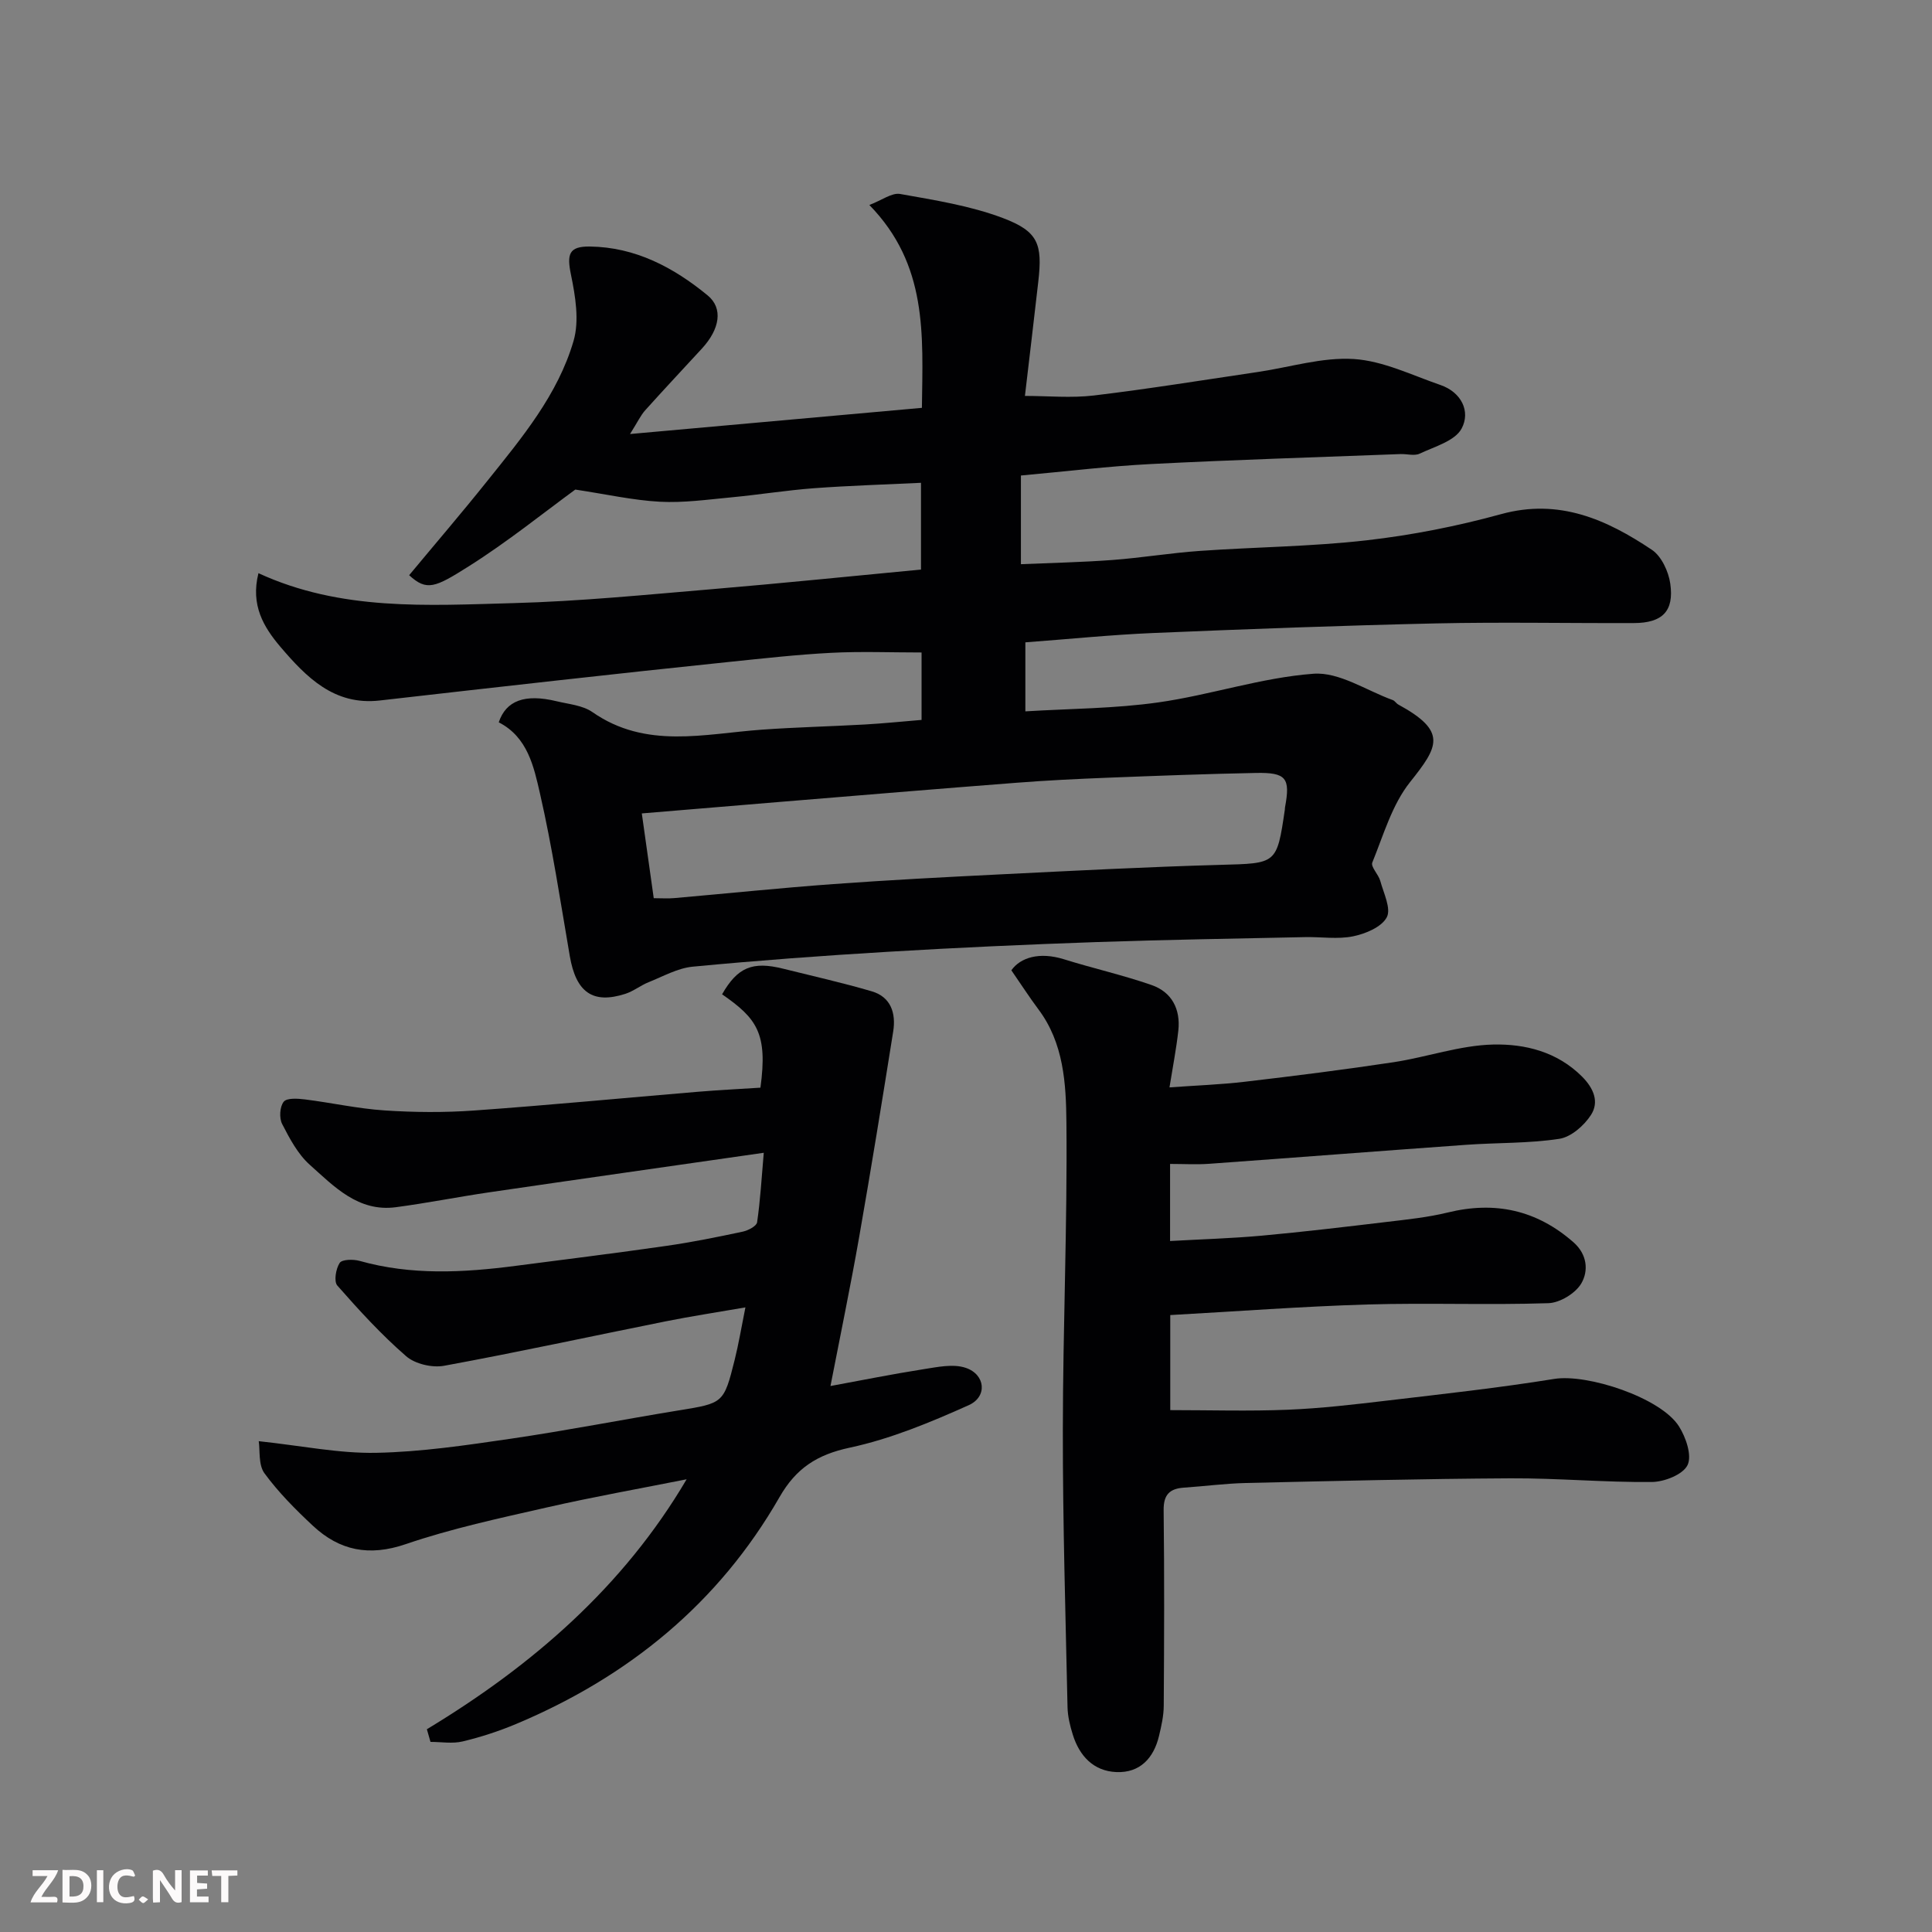
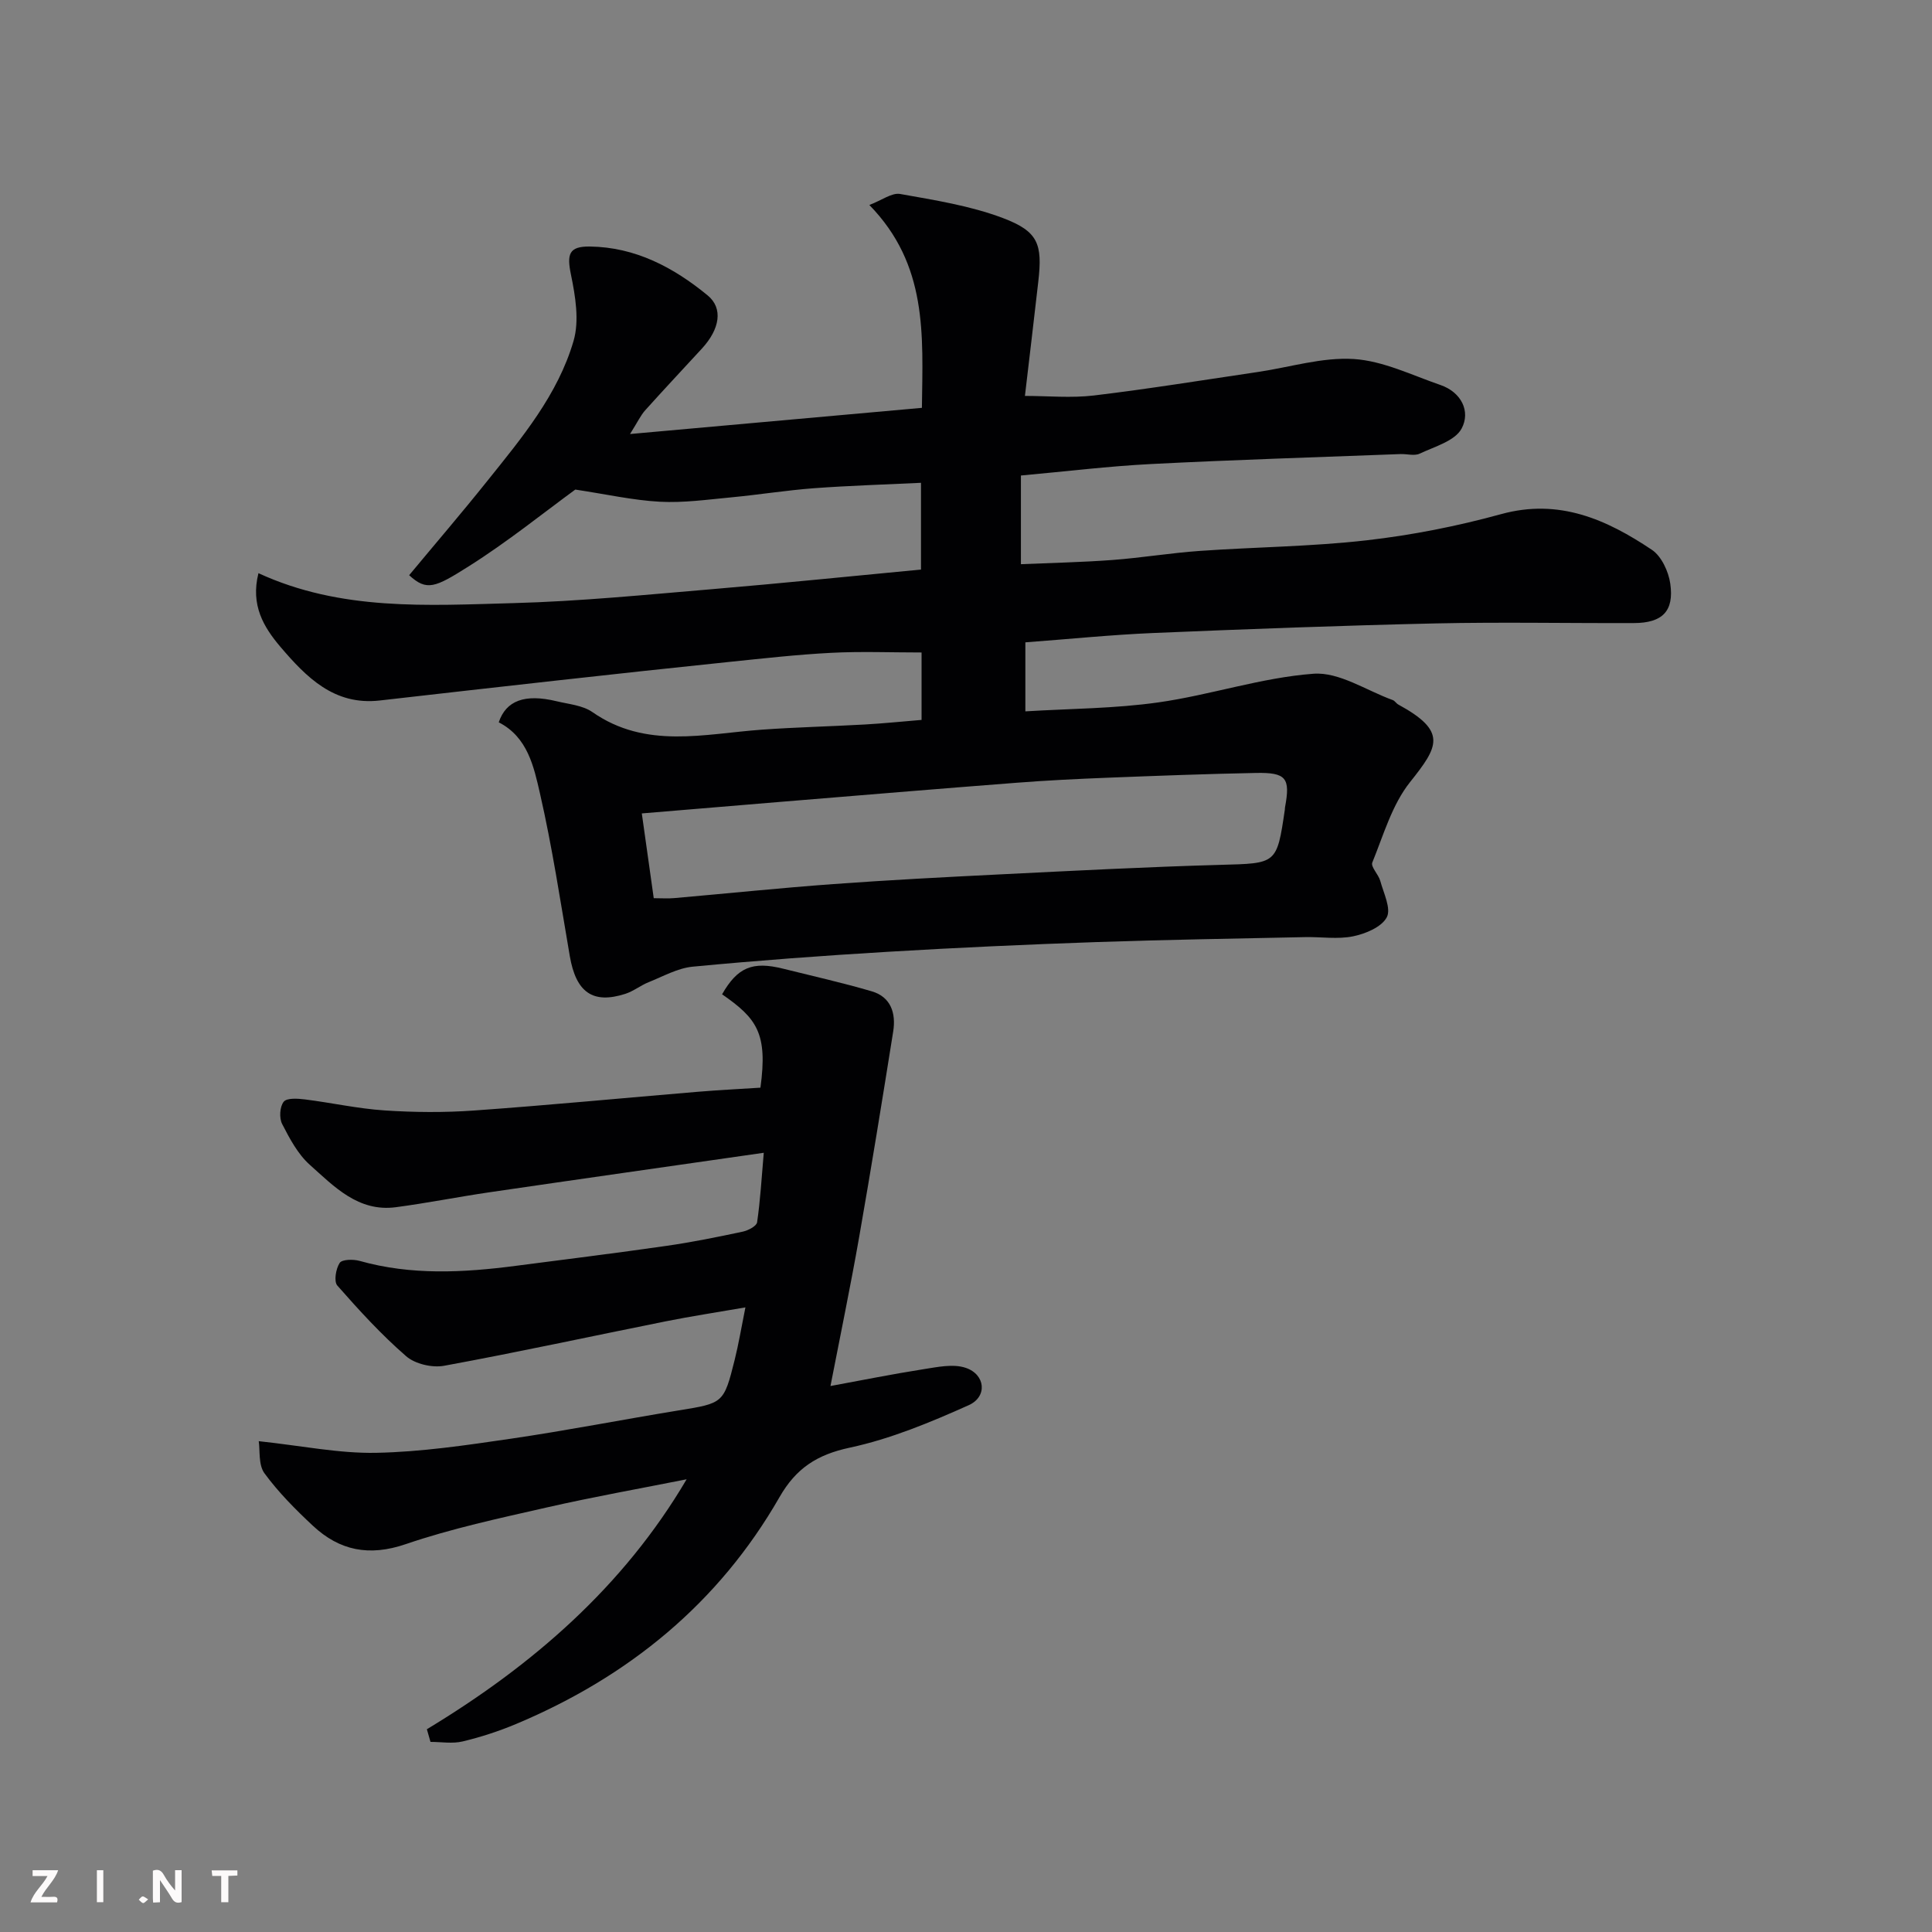
<svg xmlns="http://www.w3.org/2000/svg" enable-background="new 0 0 400 400" viewBox="0 0 400 400">
  <rect x="0" y="0" width="400" height="400" fill="#808080" stroke="none" />
  <path d="m53.51 118.67c17.06 7.87 35 6.68 52.75 6.2 13.82-.37 27.62-1.75 41.41-2.91 14.24-1.2 28.47-2.66 43.01-4.04 0-5.83 0-11.57 0-17.96-7.43.36-14.8.58-22.15 1.12-5.72.43-11.4 1.35-17.11 1.89-4.92.46-9.89 1.17-14.79.91-5.57-.3-11.08-1.55-17.52-2.52-6.47 4.72-13.99 10.8-22.11 15.92-6.91 4.36-8.64 5.17-12.29 1.81 5.39-6.49 10.91-12.92 16.2-19.54 7.15-8.92 14.59-17.83 17.84-28.97 1.22-4.19.38-9.26-.54-13.72-.87-4.23-.44-5.87 3.9-5.82 9.43.12 17.34 4.32 24.39 10.11 3.27 2.68 2.53 6.99-1.18 11.02-3.92 4.26-7.88 8.48-11.75 12.79-.92 1.02-1.51 2.33-3.13 4.9 21.01-1.88 40.59-3.64 60.43-5.42.19-15.14 1.23-29.59-10.88-42 2.59-.98 4.66-2.59 6.38-2.28 7.17 1.28 14.5 2.43 21.26 4.98 7.36 2.78 8.22 5.4 7.34 13.14-.9 7.96-1.86 15.91-2.77 23.69 4.71 0 9.56.47 14.29-.09 11.35-1.36 22.65-3.2 33.97-4.87 6.62-.98 13.3-3.09 19.83-2.68 6.07.39 12.02 3.34 17.94 5.38 4.36 1.5 6.27 5.5 4.38 9.02-1.38 2.57-5.58 3.73-8.68 5.19-1.09.52-2.63.04-3.96.09-17.2.66-34.41 1.18-51.6 2.06-8.87.45-17.72 1.54-27 2.38v18.36c6.24-.27 12.6-.4 18.93-.87 6.05-.45 12.06-1.46 18.11-1.88 11.52-.81 23.12-.89 34.58-2.2 9.36-1.07 18.73-2.92 27.82-5.42 11.98-3.29 21.81 1.11 31.19 7.39 1.99 1.33 3.45 4.49 3.81 6.99.83 5.74-1.65 8.16-7.52 8.18-13.66.05-27.33-.23-40.99.07-19.54.44-39.07 1.17-58.6 1.99-8.71.37-17.4 1.26-26.41 1.93v14.29c9.25-.57 18.5-.57 27.56-1.86 10.77-1.53 21.31-5.13 32.09-5.93 5.31-.4 10.94 3.47 16.41 5.45.44.16.73.7 1.16.93 10.2 5.56 8.3 8.69 2.43 16.05-3.73 4.68-5.5 10.96-7.82 16.66-.36.89 1.28 2.45 1.65 3.8.69 2.53 2.29 5.74 1.35 7.53-1.06 2.02-4.38 3.41-6.95 3.94-3.2.66-6.63.1-9.97.17-14.43.31-28.87.53-43.3 1.03-14.37.5-28.75 1.15-43.1 2.01-13.48.8-26.95 1.8-40.39 3.08-3.12.3-6.13 2.02-9.14 3.22-1.66.67-3.13 1.87-4.82 2.41-6.74 2.16-10.19-.33-11.48-7.82-1.93-11.24-3.63-22.55-6.17-33.65-1.27-5.55-2.55-11.69-8.54-14.75 1.51-4.51 5.4-5.95 11.96-4.37 2.52.61 5.41.84 7.43 2.25 11.1 7.74 23.17 4.49 35.08 3.64 7.09-.51 14.2-.67 21.3-1.07 3.88-.22 7.76-.62 11.77-.95 0-5.18 0-9.79 0-13.96-6.34 0-12.53-.25-18.69.07-7.05.36-14.08 1.16-21.11 1.88-11.91 1.23-23.81 2.53-35.71 3.85-12.23 1.35-24.45 2.75-36.67 4.14-9.46 1.08-15.22-4.85-20.6-11.15-3.42-4.05-6.18-8.57-4.51-15.21zm81.84 67.29c1.65 0 2.97.1 4.28-.02 10.96-.96 21.91-2.1 32.89-2.9 11.52-.84 23.05-1.44 34.58-2.01 15.19-.75 30.38-1.55 45.58-1.97 11.63-.32 11.67-.1 13.33-11.42.02-.16.01-.34.04-.5 1.13-6.05.27-7.23-6-7.11-10.26.2-20.53.59-30.78.99-6.27.25-12.54.55-18.79 1.04-16.23 1.25-32.46 2.61-48.69 3.94-9.49.78-18.98 1.58-28.91 2.41.82 5.78 1.61 11.39 2.47 17.55z" fill="#010103" />
  <path d="m88.38 358.02c21.87-13.21 40.7-29.52 53.78-51.75-9.48 1.89-19.24 3.62-28.9 5.82-9.83 2.24-19.75 4.36-29.26 7.61-7.58 2.59-13.69 1.35-19.22-3.81-3.6-3.36-7.14-6.92-10.03-10.87-1.28-1.75-.89-4.72-1.18-6.64 8.96.96 16.65 2.56 24.31 2.41 9.31-.18 18.63-1.57 27.88-2.92 11.62-1.7 23.16-3.97 34.75-5.86 9.23-1.5 9.34-1.44 11.59-10.44.82-3.28 1.37-6.62 2.23-10.89-5.97 1.04-11.22 1.83-16.41 2.87-15.33 3.07-30.61 6.4-45.98 9.22-2.46.45-6-.37-7.85-1.98-5.13-4.45-9.76-9.52-14.25-14.63-.75-.85-.31-3.48.49-4.69.49-.74 2.81-.78 4.11-.42 10.71 3.02 21.5 2.44 32.33 1.03 10.39-1.35 20.79-2.64 31.16-4.13 5.31-.76 10.59-1.83 15.84-2.95 1.12-.24 2.86-1.14 2.98-1.94.66-4.51.92-9.07 1.38-14.39-19.39 2.79-38.1 5.44-56.81 8.18-6.47.95-12.88 2.23-19.36 3.09-7.79 1.03-12.78-4.28-17.83-8.79-2.47-2.21-4.17-5.43-5.72-8.45-.63-1.23-.49-3.59.33-4.6.66-.82 2.9-.66 4.38-.48 5.5.69 10.95 1.91 16.47 2.28 6.17.41 12.41.46 18.57.02 15.42-1.1 30.81-2.58 46.21-3.87 4.39-.37 8.79-.58 13.07-.86 1.54-11.26-.74-14.34-7.94-19.33 3.19-5.58 6.28-6.89 12.61-5.31 6.13 1.53 12.31 2.91 18.37 4.69 4 1.17 5.04 4.57 4.45 8.3-2.26 14.19-4.56 28.37-7.04 42.52-1.77 10.1-3.86 20.14-5.95 30.9 6.59-1.21 12.87-2.48 19.19-3.47 2.92-.45 6.2-1.18 8.82-.29 4.08 1.38 4.53 5.97.61 7.73-7.95 3.56-16.16 6.98-24.62 8.79-6.8 1.45-11.13 4.27-14.56 10.26-12.61 21.99-31.29 37.19-54.52 46.95-3.58 1.5-7.32 2.72-11.09 3.62-2.1.5-4.42.09-6.64.09-.26-.88-.5-1.75-.75-2.62z" fill="#010103" />
-   <path d="m209.39 200.89c1.88-2.66 5.83-3.86 10.87-2.29 6.02 1.88 12.21 3.27 18.16 5.34 4.21 1.46 6.02 5.01 5.54 9.43-.41 3.72-1.13 7.4-1.83 11.76 5.33-.39 10.55-.57 15.72-1.18 10.24-1.2 20.47-2.49 30.67-4.03 6.91-1.05 13.73-3.5 20.63-3.66 6.57-.15 13.24 1.47 18.41 6.65 2.46 2.47 3.54 5.28 1.84 7.92-1.42 2.21-4.13 4.58-6.56 4.95-6.34.97-12.84.78-19.27 1.24-17.74 1.27-35.47 2.65-53.21 3.93-2.61.19-5.24.03-8.11.03v15.96c6.34-.36 12.68-.54 18.99-1.11 8.65-.79 17.28-1.82 25.91-2.85 4.21-.5 8.47-.94 12.57-1.94 9.8-2.4 18.4-.54 26.04 6.15 2.91 2.55 3.12 5.96 1.65 8.5-1.19 2.06-4.44 4.05-6.84 4.12-12.48.41-25-.1-37.48.27-13.51.4-27.01 1.43-40.8 2.19v19.68c8.25 0 16.31.25 24.34-.08 6.88-.28 13.76-1.09 20.61-1.9 11.53-1.36 23.09-2.63 34.55-4.48 6.83-1.11 22.05 3.86 25.82 9.82 1.44 2.27 2.73 6.04 1.78 8.02-.94 1.95-4.78 3.47-7.37 3.5-9.76.1-19.53-.81-29.3-.76-18.27.1-36.53.55-54.79.97-4.27.1-8.53.67-12.8.96-2.96.2-4.25 1.45-4.21 4.67.16 13.49.11 26.99.02 40.49-.01 2.09-.49 4.2-.98 6.25-1.1 4.61-3.96 7.68-8.82 7.48-4.7-.19-7.64-3.3-9.02-7.72-.58-1.85-1.06-3.81-1.1-5.74-.41-19.1-.99-38.19-.97-57.29.01-21.26.95-42.53.74-63.79-.08-8-.55-16.4-5.8-23.38-1.87-2.5-3.57-5.15-5.6-8.08z" fill="#010103" />
  <g fill="#fcfafa">
    <path d="m37.59 393.81c-.92.31-1.52.05-2-.78-.7-1.2-1.52-2.34-2.47-3.78v4.59c-.55.03-.95.05-1.41.07-.03-.37-.06-.64-.06-.91 0-1.91 0-3.81 0-5.7 1.13-.41 1.77-.03 2.29.91.62 1.11 1.38 2.14 2.31 3.19v-4.2h1.35v6.61z" />
-     <path d="m12.94 393.88v-6.75c1.9.19 3.93-.54 5.37 1.29.8 1.01.78 2.88.03 3.97-1.37 1.97-3.4 1.51-5.4 1.49m1.45-1.22c2.04.12 2.92-.58 2.89-2.21-.03-1.51-.98-2.19-2.89-2z" />
    <path d="m11.81 393.87h-5.49c.68-2.18 2.47-3.48 3.51-5.45h-3.08v-1.21h5.29c-.71 2.13-2.44 3.48-3.47 5.51.86 0 1.63.04 2.39-.01.79-.05 1.14.21.85 1.16" />
-     <path d="m39.33 393.86v-6.61h3.7v1.07h-2.22v1.52c.68.04 1.34.09 2.07.13v1.07c-.72.05-1.38.09-2.1.14v1.48h2.4v1.19h-3.84z" />
-     <path d="m27.71 388.56c-1.15-.3-2.46-.61-3.1.64-.37.73-.41 1.93-.06 2.67.63 1.35 1.99.93 3.17.68.35.94-.01 1.32-.93 1.46-1.62.25-3.05-.27-3.76-1.48-.73-1.24-.6-3.03.31-4.17.88-1.11 2.71-1.7 4-1.16.32.13.44.74.65 1.12-.1.08-.19.16-.28.24" />
    <path d="m49.15 387.24v1.07c-.59.02-1.17.05-1.87.08v5.44h-1.48v-5.44h-1.85c-.05-.4-.08-.73-.13-1.15z" />
    <path d="m20.06 387.21h1.33v6.62h-1.33z" />
    <path d="m30.68 393.25c-.49.38-.8.79-1.05.76-.32-.05-.6-.45-.9-.7.26-.24.51-.64.8-.67.29-.04.62.3 1.15.61" />
  </g>
</svg>